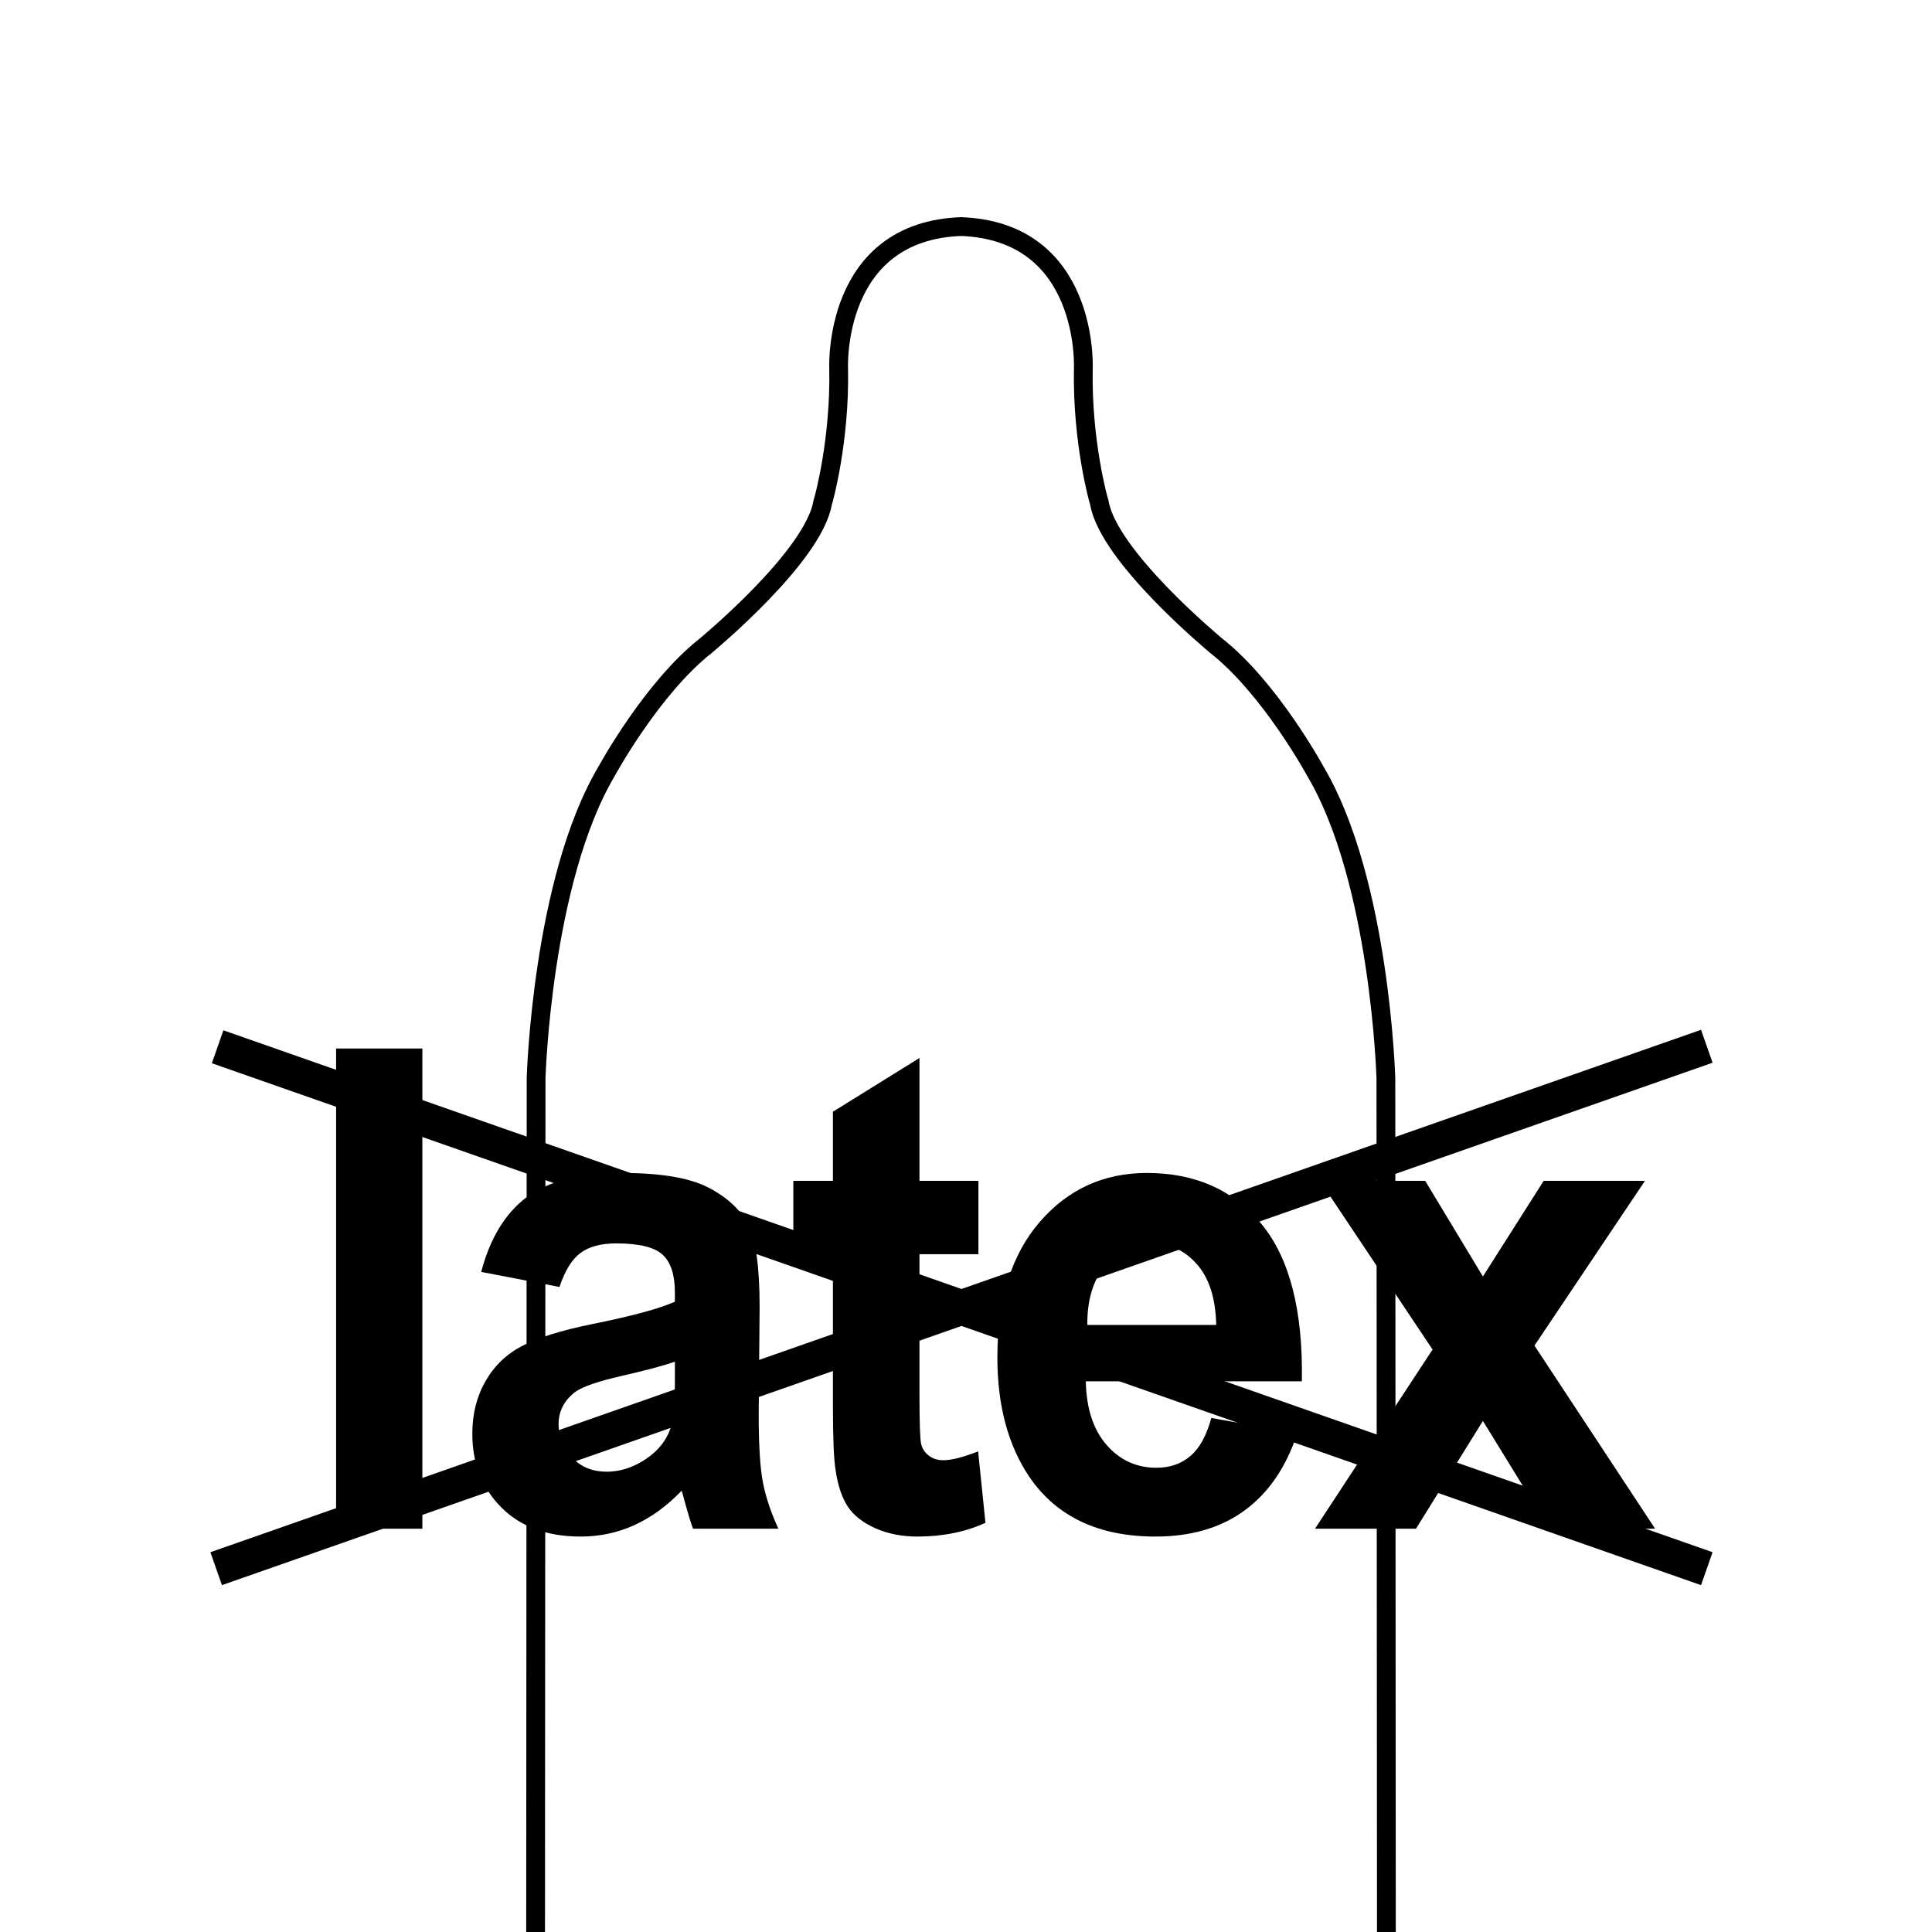
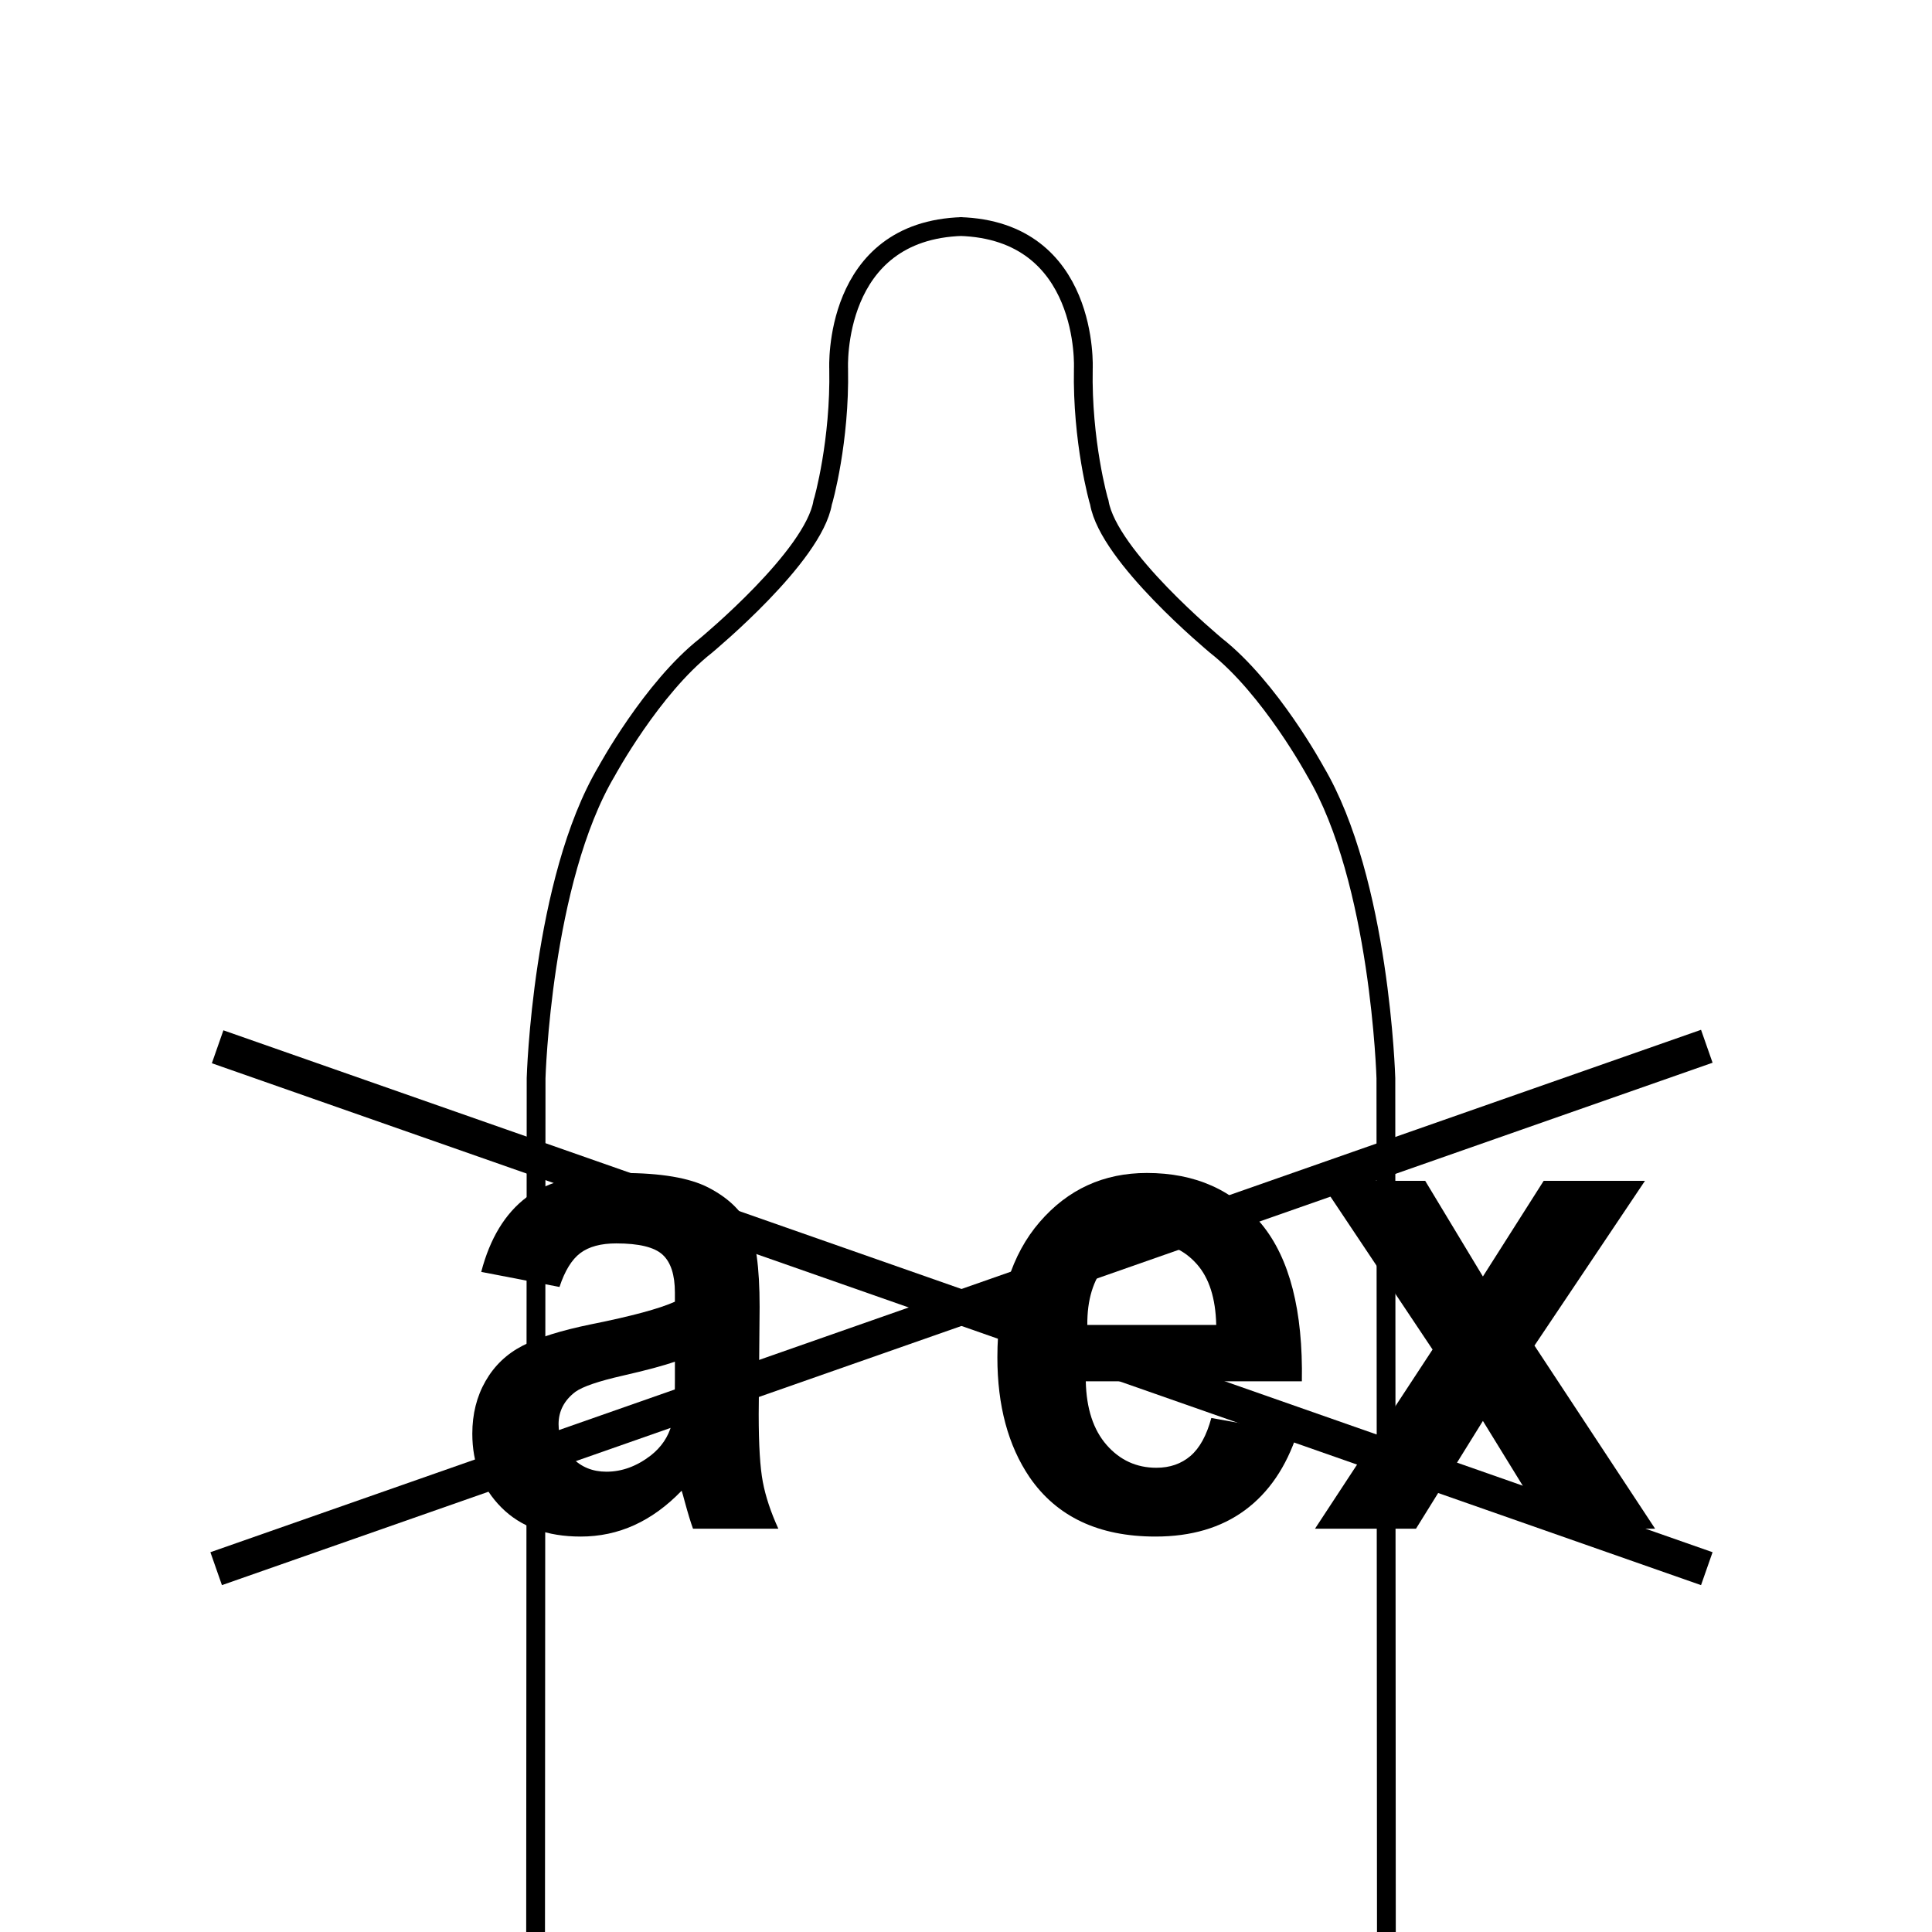
<svg xmlns="http://www.w3.org/2000/svg" version="1.1" id="a" x="0px" y="0px" viewBox="0 0 720 720" style="enable-background:new 0 0 720 720;" xml:space="preserve">
  <path style="fill:none;stroke:#000000;stroke-width:7;stroke-miterlimit:10;" d="M199.599,720.999l0.19-319.186  c0,0,2.102-73.661,26.289-114.405c0,0,16.811-30.96,36.999-46.81c0.838-0.745,40.063-33.198,43.501-53.274  c0.31-0.779,6.492-22.994,5.965-49.91c0,0-2.474-51.573,46.125-52.995h-1.07c48.599,1.421,46.125,52.995,46.125,52.995  c-0.527,26.916,5.655,49.131,5.965,49.91c3.438,20.076,42.663,52.529,43.501,53.274c20.188,15.85,36.999,46.811,36.999,46.811  c24.188,40.744,26.289,114.404,26.289,114.404L516.667,721" />
-   <path d="M125.256,569.702V390.747h32.143v178.955H125.256z" />
+   <path d="M125.256,569.702V390.747v178.955H125.256z" />
  <path d="M208.508,479.614l-29.17-5.615c3.279-12.531,8.923-21.809,16.93-27.832c8.008-6.021,19.904-9.033,35.689-9.033  c14.336,0,25.012,1.812,32.029,5.432c7.015,3.622,11.953,8.221,14.813,13.795s4.29,15.808,4.29,30.7l-0.343,40.039  c0,11.395,0.514,19.796,1.544,25.208c1.029,5.412,2.954,11.211,5.776,17.395h-31.8c-0.841-2.277-1.87-5.655-3.089-10.132  c-0.534-2.033-0.915-3.376-1.144-4.028c-5.491,5.697-11.364,9.97-17.616,12.817c-6.254,2.848-12.926,4.272-20.018,4.272  c-12.508,0-22.363-3.62-29.569-10.864c-7.206-7.242-10.81-16.397-10.81-27.466c0-7.324,1.639-13.855,4.918-19.592  c3.278-5.738,7.873-10.133,13.784-13.184c5.909-3.053,14.431-5.717,25.565-7.996c15.023-3.01,25.432-5.817,31.229-8.423v-3.418  c0-6.592-1.526-11.292-4.576-14.099c-3.051-2.809-8.807-4.212-17.271-4.212c-5.72,0-10.182,1.201-13.384,3.601  C213.083,469.381,210.49,473.593,208.508,479.614z M251.518,507.446c-4.118,1.465-10.639,3.216-19.561,5.249  c-8.922,2.035-14.756,4.028-17.502,5.981c-4.194,3.174-6.291,7.202-6.291,12.085c0,4.803,1.677,8.953,5.033,12.451  c3.355,3.5,7.625,5.249,12.812,5.249c5.795,0,11.325-2.033,16.587-6.104c3.889-3.092,6.443-6.876,7.664-11.353  c0.838-2.93,1.258-8.503,1.258-16.724V507.446z" />
-   <path d="M364.625,440.063v27.344h-21.963v52.246c0,10.58,0.209,16.744,0.63,18.494c0.418,1.75,1.372,3.194,2.86,4.333  c1.486,1.141,3.297,1.709,5.434,1.709c2.973,0,7.281-1.099,12.926-3.296l2.744,26.611c-7.475,3.418-15.939,5.127-25.395,5.127  c-5.795,0-11.02-1.037-15.67-3.113c-4.652-2.074-8.064-4.76-10.238-8.057c-2.174-3.295-3.68-7.751-4.519-13.366  c-0.687-3.986-1.029-12.043-1.029-24.17v-56.519h-14.757v-27.344h14.757v-25.757l32.257-20.02v45.776h21.963V440.063z" />
  <path d="M451.423,528.442l32.028,5.737c-4.117,12.533-10.62,22.075-19.503,28.626c-8.885,6.551-20,9.826-33.344,9.826  c-21.125,0-36.759-7.364-46.899-22.095c-8.008-11.799-12.011-26.691-12.011-44.678c0-21.484,5.262-38.31,15.785-50.476  s23.83-18.25,39.922-18.25c18.073,0,32.332,6.368,42.781,19.104c10.446,12.737,15.442,32.248,14.984,58.533h-80.529  c0.229,10.174,2.82,18.087,7.778,23.742c4.956,5.657,11.134,8.484,18.531,8.484c5.033,0,9.266-1.465,12.697-4.395  S449.668,534.954,451.423,528.442z M453.253,493.774c-0.229-9.928-2.631-17.476-7.206-22.645  c-4.576-5.167-10.144-7.751-16.701-7.751c-7.017,0-12.812,2.728-17.387,8.179c-4.576,5.453-6.826,12.859-6.749,22.217H453.253z" />
  <path d="M490.063,569.702l43.811-66.772l-41.98-62.866h39.235l21.505,35.645l22.648-35.645h37.748l-41.18,61.401l44.955,68.237  h-39.464l-24.708-40.161l-24.937,40.161H490.063z" />
  <line style="fill:none;stroke:#000000;stroke-width:13;stroke-miterlimit:10;" x1="81.104" y1="390.104" x2="636.077" y2="584.599" />
  <line style="fill:none;stroke:#000000;stroke-width:13;stroke-miterlimit:10;" x1="636.077" y1="389.912" x2="80.559" y2="584.599" />
</svg>